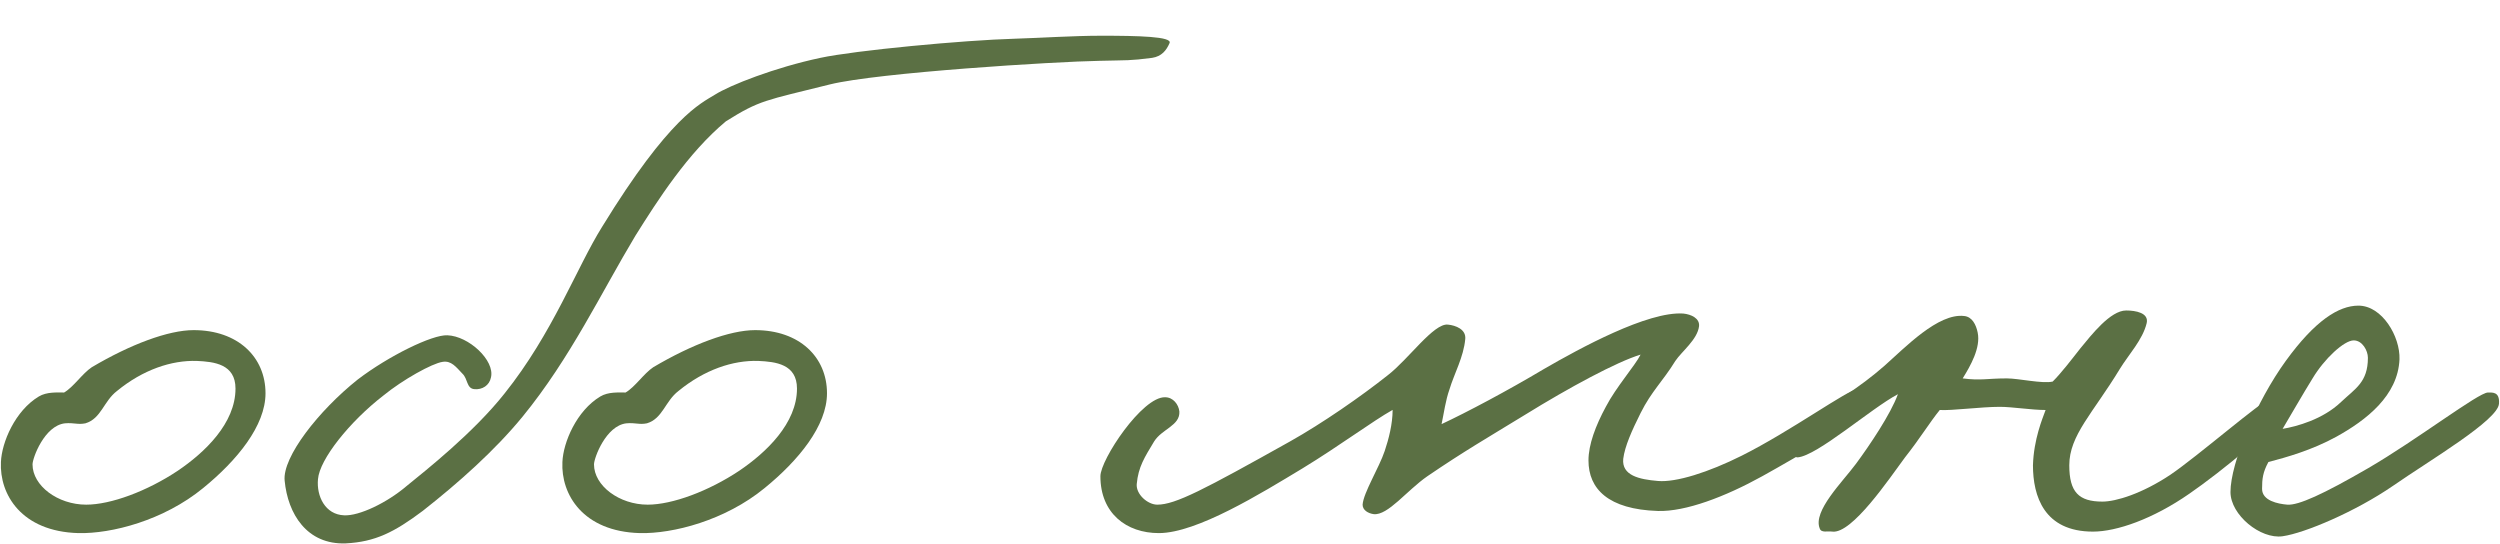
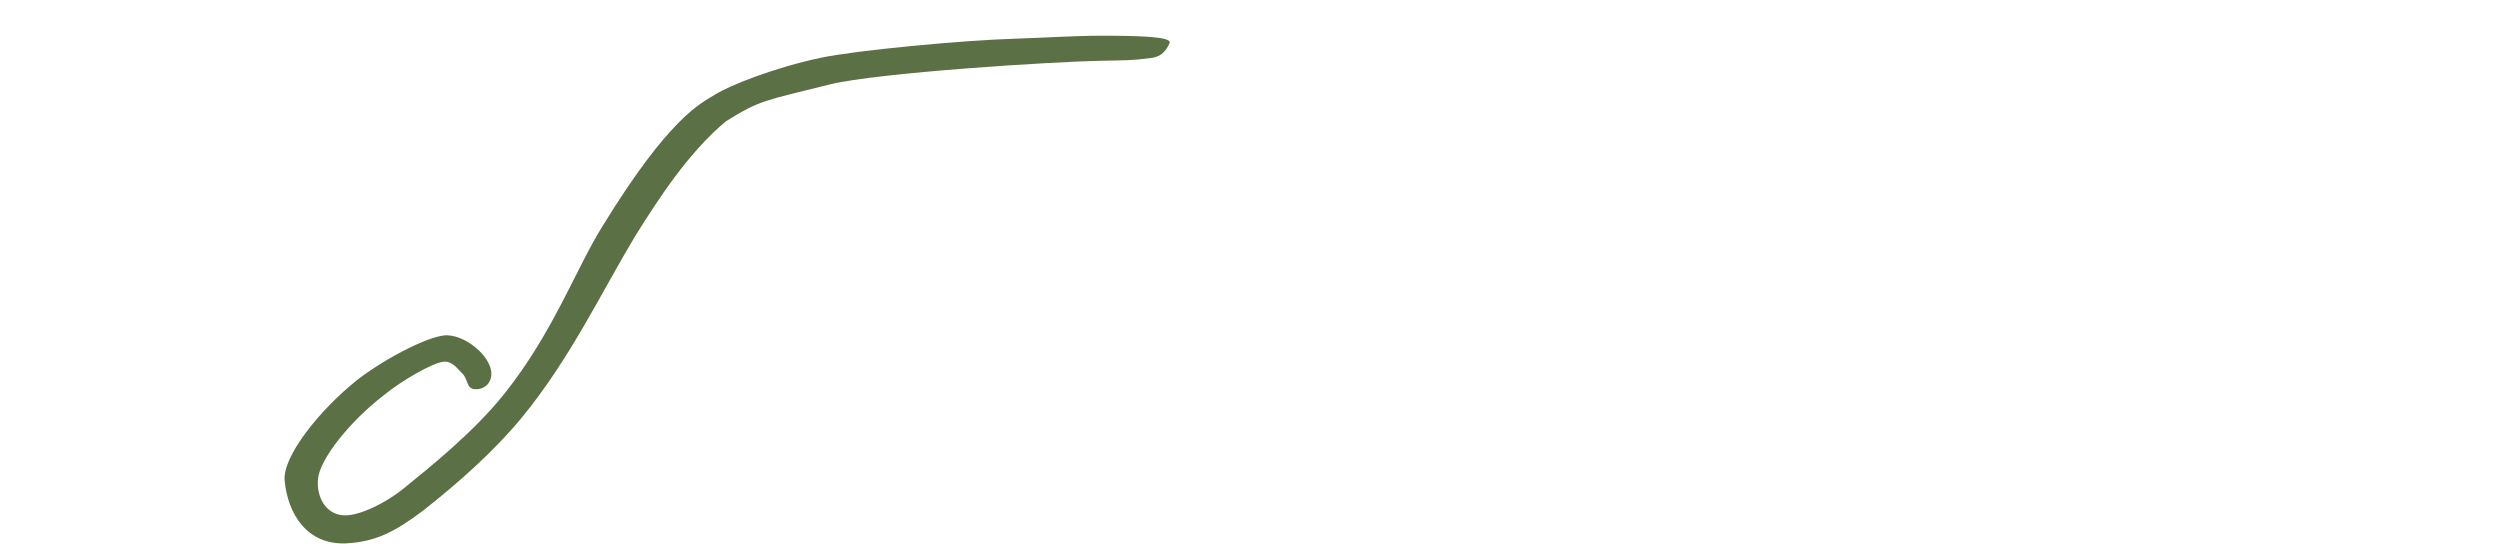
<svg xmlns="http://www.w3.org/2000/svg" viewBox="0 0 192.00 41.76" data-guides="{&quot;vertical&quot;:[],&quot;horizontal&quot;:[]}">
-   <path fill="#5B7044" stroke="" fill-opacity="1" stroke-width="" stroke-opacity="0" stroke-linecap="round" id="tSvg7b527d3ffe" title="Path 2" stroke-dasharray="" paint-order="stroke" fill-rule="" d="M191.923 30.995C191.863 32.268 186.586 35.362 183.796 37.303C180.884 39.304 177.002 40.942 175.304 41.184C173.606 41.427 171.301 39.547 171.301 37.788C171.301 35.544 173.303 30.813 175.547 27.719C177.791 24.626 179.611 23.473 181.127 23.473C182.947 23.473 184.341 25.839 184.281 27.598C184.16 30.388 181.733 32.268 179.429 33.542C177.548 34.573 175.608 35.119 174.213 35.483C173.788 36.272 173.727 36.757 173.727 37.545C173.727 38.455 174.94 38.698 175.668 38.758C176.517 38.819 178.398 37.97 181.855 35.968C185.615 33.785 190.347 30.145 191.074 30.145C191.438 30.145 191.984 30.085 191.923 30.995ZM181.855 27.477C181.855 26.931 181.43 26.142 180.763 26.142C180.035 26.142 178.519 27.537 177.609 29.054C177.002 30.024 175.668 32.329 175.304 32.936C176.396 32.754 178.398 32.208 179.793 30.873C180.884 29.842 181.855 29.357 181.855 27.477Z" />
-   <path fill="#5B7044" stroke="" fill-opacity="1" stroke-width="" stroke-opacity="0" stroke-linecap="round" id="tSvg47715817ab" title="Path 5" stroke-dasharray="" paint-order="stroke" fill-rule="" d="M63.513 30.206C63.513 32.693 61.329 35.362 58.721 37.485C55.688 39.971 51.685 41.002 49.138 40.942C44.77 40.821 43.072 37.97 43.193 35.483C43.254 33.967 44.285 31.54 46.105 30.449C46.711 30.085 47.5 30.145 48.046 30.145C48.774 29.721 49.441 28.69 50.168 28.204C53.141 26.445 56.052 25.354 57.993 25.354C61.389 25.354 63.513 27.416 63.513 30.206ZM61.208 29.842C61.208 27.962 59.57 27.78 58.235 27.719C56.295 27.659 54.111 28.386 52.11 30.024C51.078 30.812 50.896 32.147 49.683 32.511C49.077 32.632 48.834 32.45 48.106 32.511C46.529 32.693 45.619 35.18 45.619 35.665C45.619 37.303 47.56 38.758 49.744 38.758C51.624 38.758 54.414 37.727 56.78 36.15C58.842 34.755 61.208 32.511 61.208 29.842Z" />
  <path fill="#5B7044" stroke="" fill-opacity="1" stroke-width="" stroke-opacity="0" stroke-linecap="round" id="tSvg159e9c8cc14" title="Path 6" stroke-dasharray="" paint-order="stroke" fill-rule="" d="M89.821 3.311C89.577 3.877 89.211 4.331 88.48 4.444C86.712 4.671 86.651 4.614 84.457 4.671C81.044 4.727 67.391 5.577 63.734 6.484C58.736 7.731 58.37 7.674 55.749 9.317C52.824 11.754 50.507 15.381 48.801 18.101C46.18 22.464 43.803 27.507 40.146 31.984C38.013 34.591 35.209 37.084 32.466 39.237C30.272 40.881 28.809 41.617 26.554 41.731C23.567 41.844 22.104 39.464 21.861 36.914C21.678 35.101 24.482 31.53 27.468 29.151C29.845 27.337 33.197 25.694 34.355 25.75C36.001 25.807 38.013 27.677 37.708 28.981C37.586 29.604 37.038 29.944 36.428 29.887C35.818 29.831 35.94 29.094 35.514 28.697C35.026 28.187 34.66 27.677 33.99 27.791C33.197 27.904 30.942 29.151 29.419 30.397C26.859 32.381 24.542 35.27 24.421 36.801C24.299 38.104 24.969 39.521 26.432 39.577C27.59 39.634 29.724 38.614 31.247 37.311C32.71 36.121 36.367 33.23 38.744 30.227C42.462 25.581 44.291 20.537 46.241 17.421C51.422 8.977 53.799 7.957 54.896 7.277C56.054 6.541 59.528 5.181 63.002 4.444C65.624 3.877 73.974 3.084 77.996 2.971C79.886 2.914 82.446 2.744 84.579 2.744C87.383 2.744 90.065 2.801 89.821 3.311Z" />
-   <path fill="#5B7044" stroke="" fill-opacity="1" stroke-width="" stroke-opacity="0" stroke-linecap="round" id="tSvg806dea4d9d" title="Path 7" stroke-dasharray="" paint-order="stroke" fill-rule="" d="M20.391 30.206C20.391 32.693 18.207 35.362 15.599 37.485C12.566 39.971 8.563 41.002 6.016 40.942C1.649 40.821 -0.05 37.97 0.072 35.483C0.132 33.967 1.163 31.54 2.983 30.449C3.59 30.085 4.378 30.145 4.924 30.145C5.652 29.721 6.319 28.69 7.047 28.204C10.019 26.445 12.93 25.354 14.871 25.354C18.268 25.354 20.391 27.416 20.391 30.206ZM18.086 29.842C18.086 27.962 16.448 27.78 15.114 27.719C13.173 27.659 10.989 28.386 8.988 30.024C7.957 30.812 7.775 32.147 6.562 32.511C5.955 32.632 5.712 32.45 4.985 32.511C3.408 32.693 2.498 35.18 2.498 35.665C2.498 37.303 4.439 38.758 6.622 38.758C8.503 38.758 11.293 37.727 13.658 36.15C15.72 34.755 18.086 32.511 18.086 29.842Z" />
-   <path fill="#5B7044" stroke="" fill-opacity="1" stroke-width="" stroke-opacity="0" stroke-linecap="round" id="tSvg7f5f5f3527" title="Path 3" stroke-dasharray="" paint-order="stroke" fill-rule="" d="M175.298 31.488C175.419 32.337 170.446 36.34 168.141 37.917C165.351 39.858 162.561 40.828 160.741 40.828C156.981 40.828 156.131 38.099 156.131 35.733C156.192 33.732 156.859 32.155 157.102 31.488C156.01 31.488 154.554 31.245 153.584 31.245C152.128 31.245 149.884 31.548 148.974 31.488C148.186 32.458 147.458 33.671 146.305 35.127C145.092 36.764 142.241 41.01 140.725 40.828C140.361 40.768 139.876 40.95 139.755 40.586C139.209 39.251 141.513 37.007 142.545 35.612C143.576 34.217 145.213 31.791 145.759 30.274C143.697 31.366 139.573 35.005 138.056 35.127C137.692 35.127 137.389 34.642 137.328 34.278C137.025 32.458 140.725 31.609 144.728 28.091C146.305 26.696 148.853 24.027 150.854 24.27C151.461 24.33 151.764 24.937 151.886 25.543C152.128 26.696 151.339 28.091 150.733 29.061C152.128 29.243 152.613 29.061 154.13 29.061C155.039 29.061 156.859 29.486 157.648 29.304C158.315 28.637 159.103 27.606 159.77 26.756C160.62 25.725 162.076 23.845 163.288 23.845C164.016 23.845 165.048 24.027 164.865 24.816C164.562 26.089 163.47 27.242 162.803 28.334C160.741 31.73 158.921 33.428 158.921 35.733C158.921 37.795 159.649 38.523 161.469 38.523C162.5 38.523 164.502 37.917 166.685 36.461C168.748 35.066 173.721 30.759 174.327 30.638C174.934 30.517 175.238 30.881 175.298 31.488Z" />
-   <path fill="#5B7044" stroke="" fill-opacity="1" stroke-width="" stroke-opacity="0" stroke-linecap="round" id="tSvg18b01e46116" title="Path 4" stroke-dasharray="" paint-order="stroke" fill-rule="" d="M143.467 30.873C143.528 31.965 137.948 35.119 135.339 36.575C132.489 38.152 129.456 39.304 127.333 39.243C123.511 39.122 121.995 37.545 121.995 35.362C121.995 34.148 122.541 32.693 123.33 31.237C124.118 29.721 125.574 28.083 125.998 27.234C124.179 27.78 120.479 29.781 117.143 31.844C114.171 33.663 112.472 34.634 109.622 36.575C108.045 37.666 106.589 39.607 105.497 39.486C105.073 39.425 104.648 39.183 104.648 38.758C104.709 37.848 105.922 35.907 106.346 34.634C106.65 33.724 106.953 32.572 106.953 31.48C105.437 32.329 102.829 34.27 100.038 35.968C96.823 37.909 91.911 40.942 88.999 40.942C86.512 40.942 84.511 39.425 84.511 36.575C84.511 35.301 87.725 30.449 89.484 30.509C90.091 30.509 90.516 31.055 90.576 31.601C90.637 32.693 89.242 32.935 88.635 33.906C87.907 35.119 87.422 35.847 87.301 37.181C87.24 37.97 88.15 38.758 88.878 38.758C90.273 38.758 92.456 37.606 99.068 33.906C101.555 32.511 104.527 30.449 106.589 28.811C108.166 27.598 110.107 24.808 111.199 24.929C111.805 24.99 112.594 25.293 112.533 26.021C112.412 27.416 111.684 28.689 111.32 29.903C111.017 30.752 110.895 31.722 110.713 32.572C112.655 31.662 115.748 30.024 118.599 28.326C121.328 26.749 126.544 23.898 129.274 24.08C129.88 24.14 130.548 24.444 130.487 25.05C130.366 26.081 129.153 26.991 128.667 27.719C127.697 29.296 126.848 30.024 125.998 31.722C125.331 33.057 124.785 34.27 124.664 35.24C124.543 36.514 125.877 36.817 127.333 36.939C128.728 37.06 131.215 36.271 133.762 34.998C137.523 33.117 141.951 29.903 142.618 29.903C143.285 29.903 143.406 30.206 143.467 30.873Z" />
  <defs />
</svg>